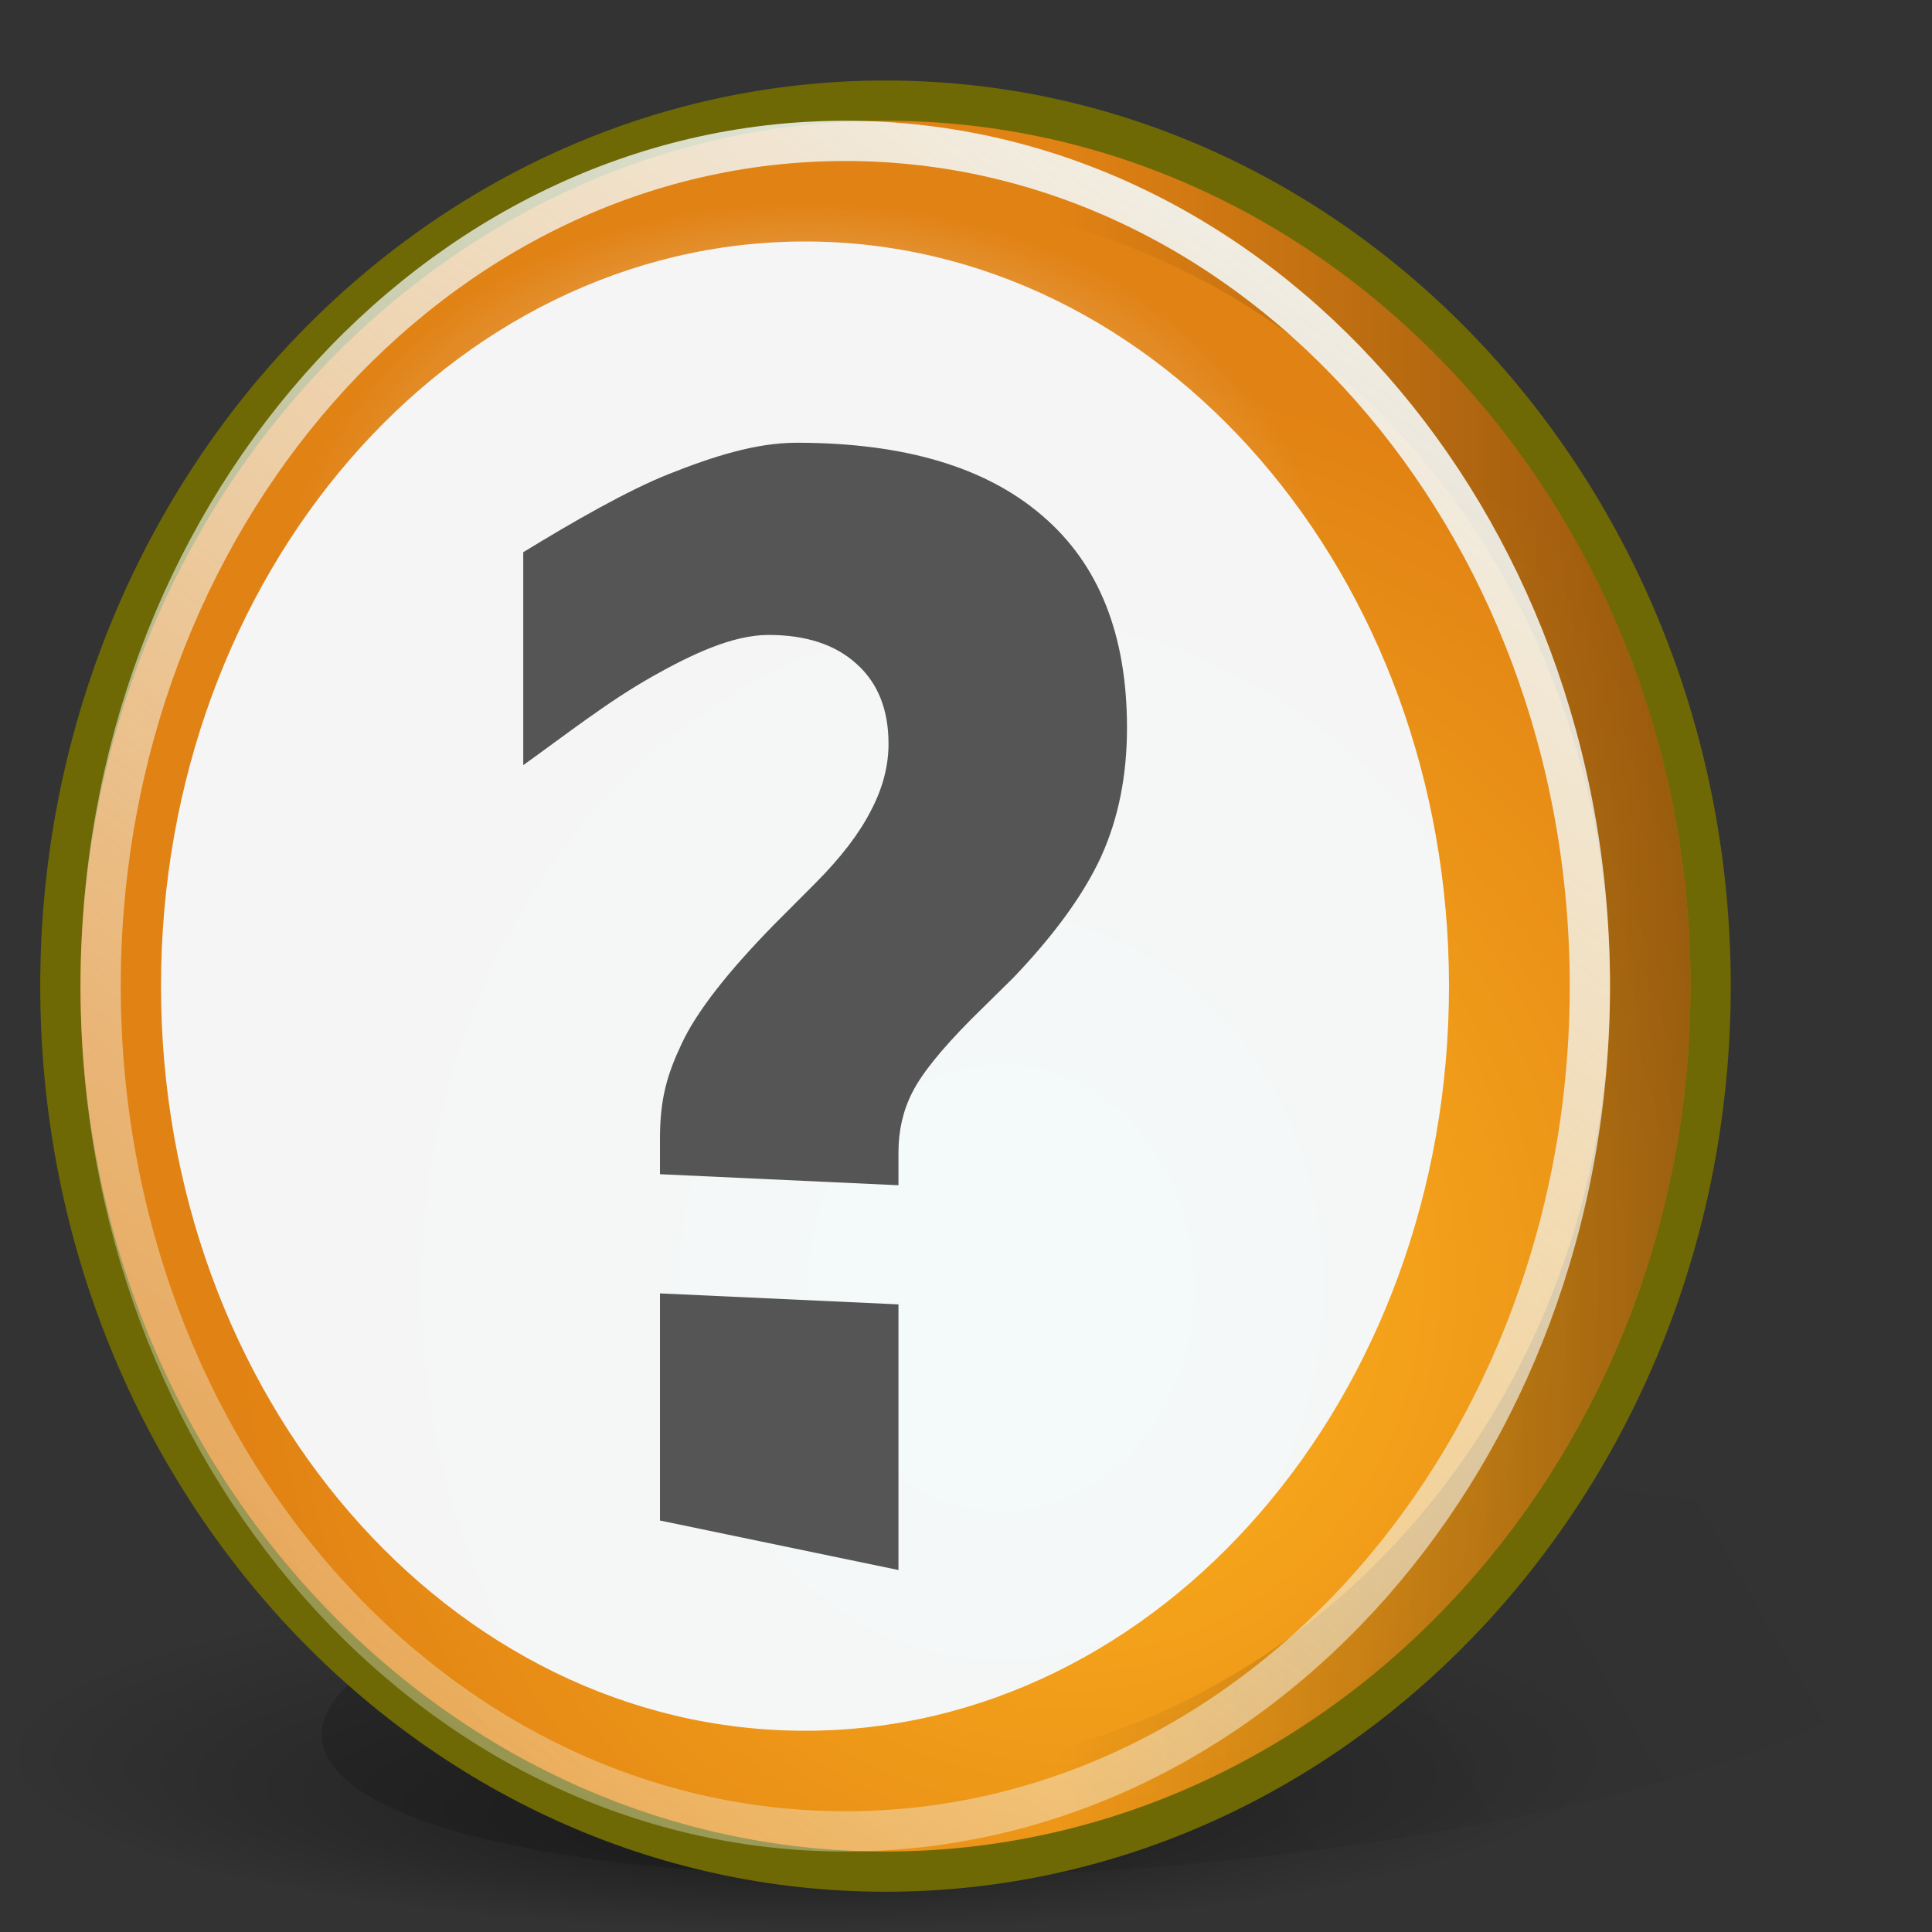
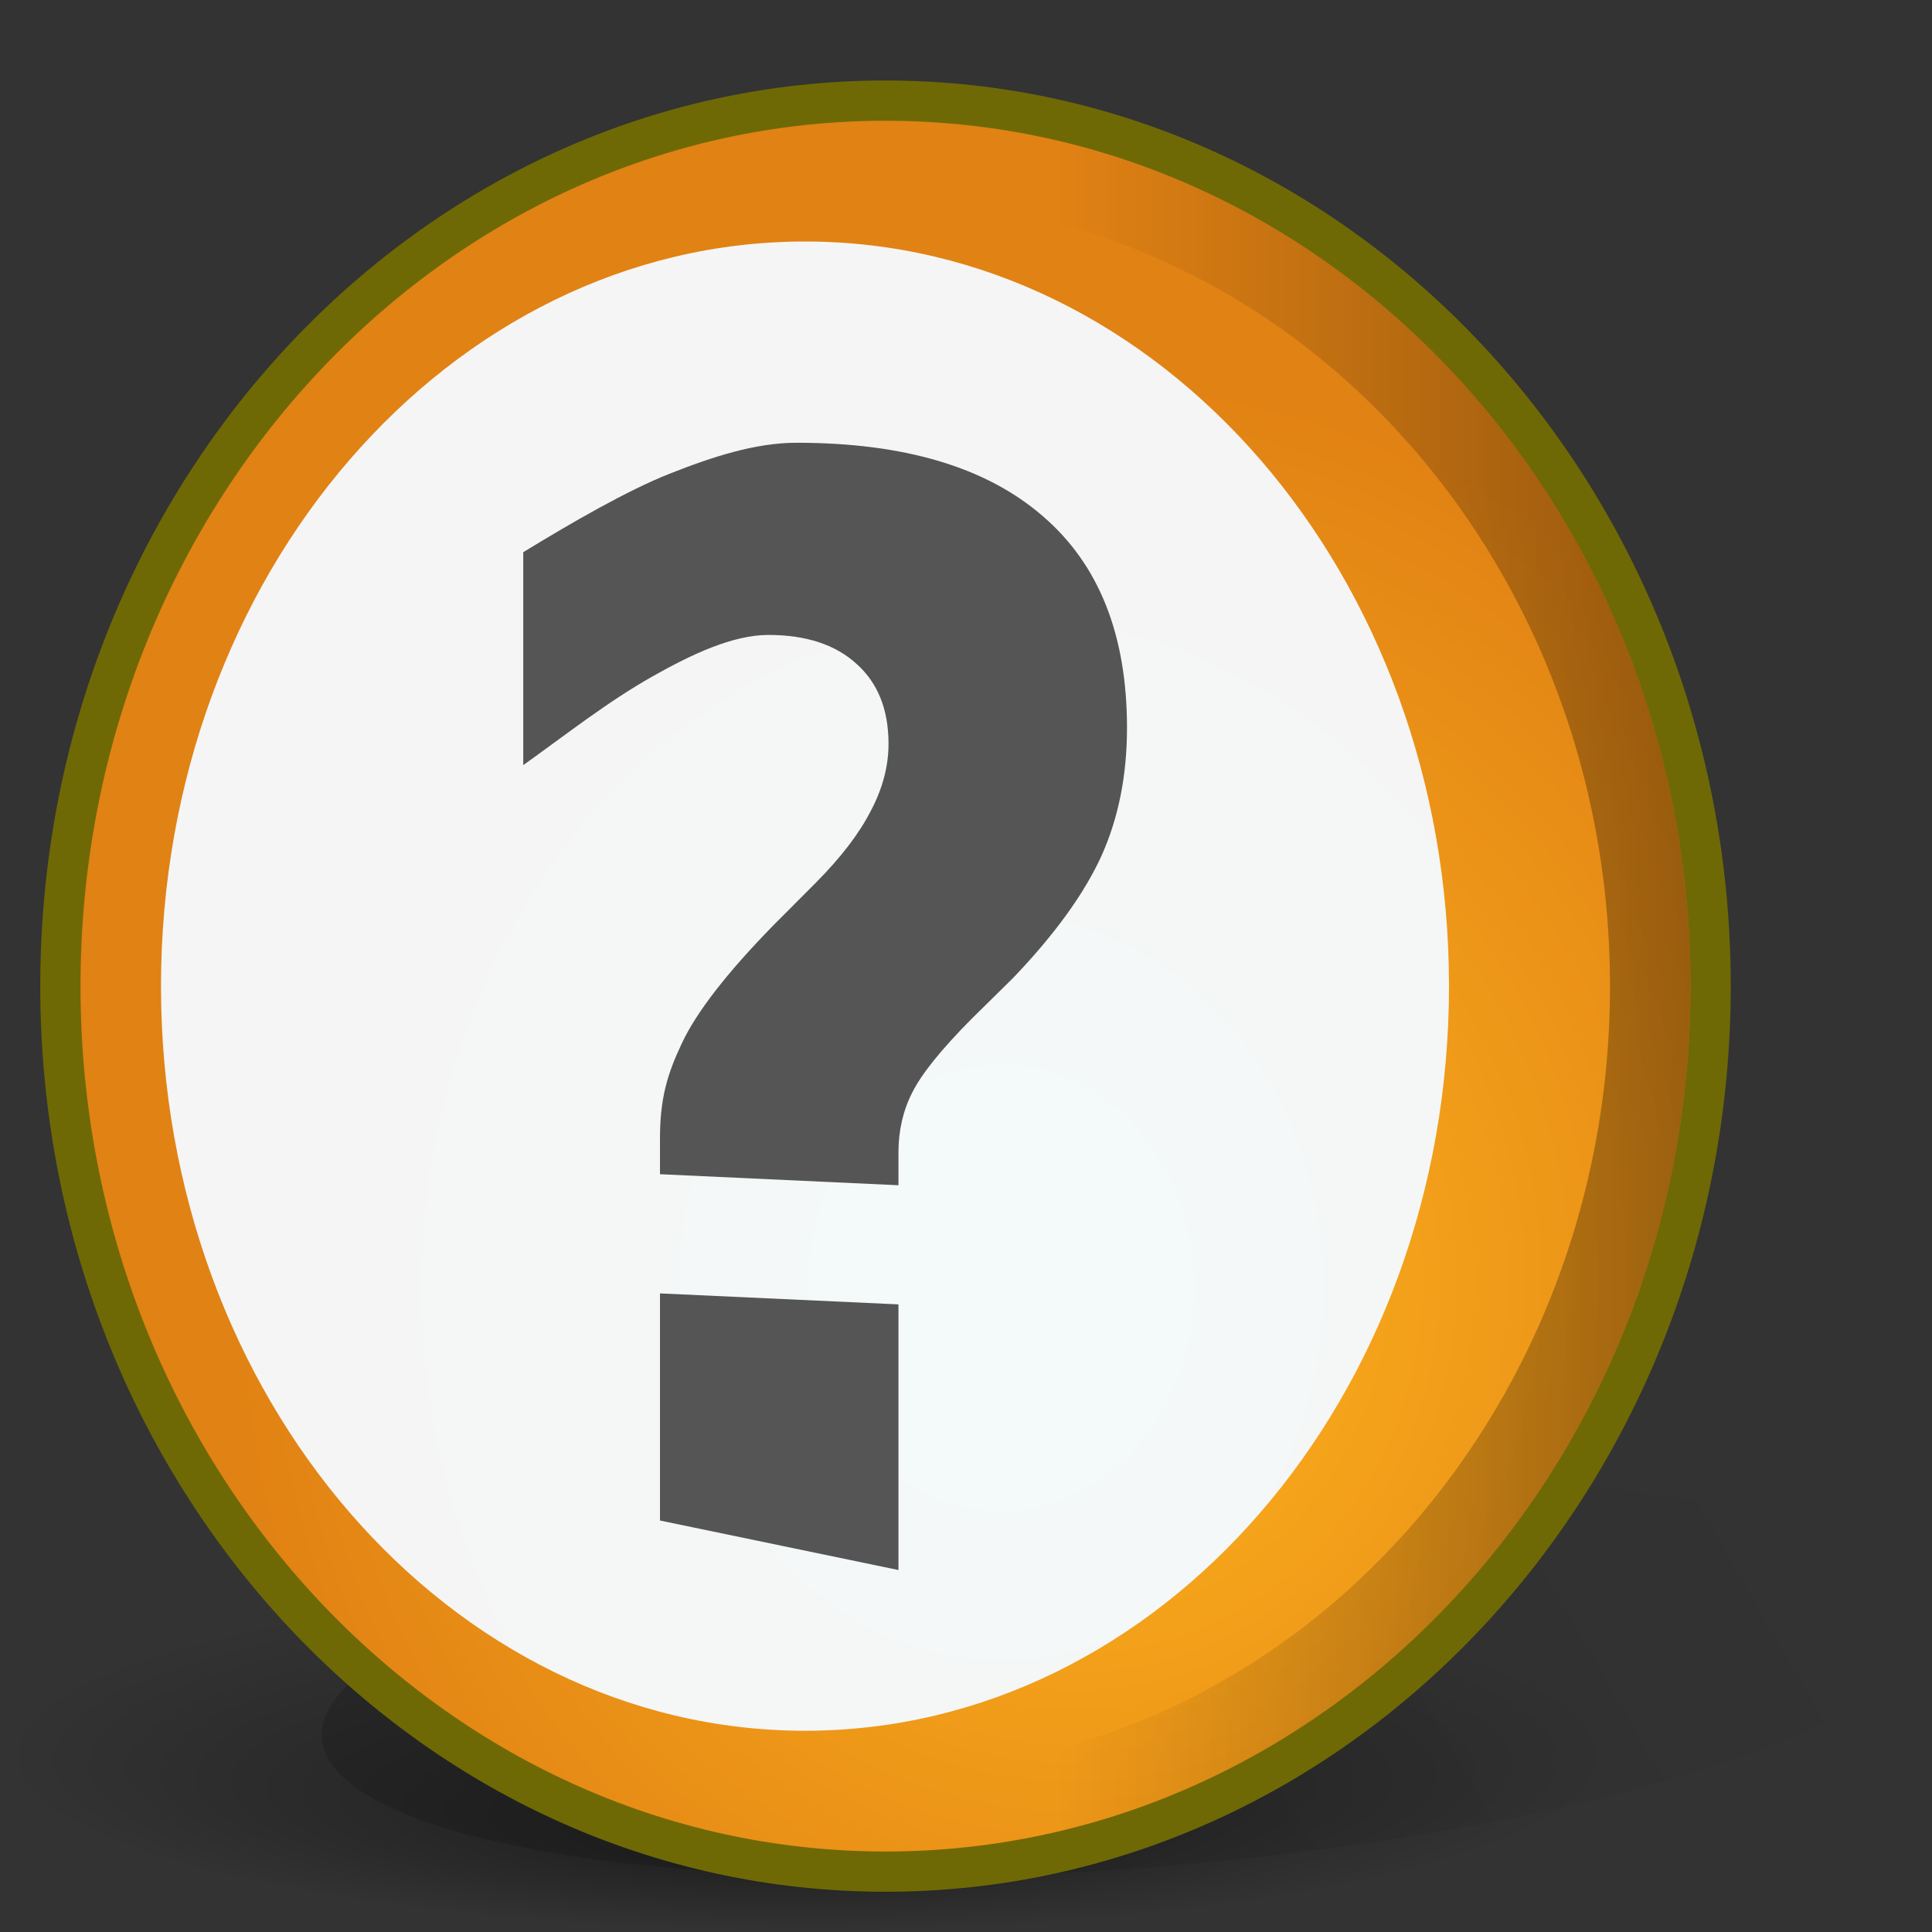
<svg xmlns="http://www.w3.org/2000/svg" xmlns:ns1="http://sodipodi.sourceforge.net/DTD/sodipodi-0.dtd" xmlns:ns2="http://www.inkscape.org/namespaces/inkscape" xmlns:xlink="http://www.w3.org/1999/xlink" width="48" height="48" id="svg2" ns1:version="0.32" ns2:version="0.47 r22583" version="1.0" ns1:docname="dialog-question.svg">
  <rect width="100%" height="100%" fill="#333333" stroke="none" />
  <ns1:namedview id="base" pagecolor="#ffffff" bordercolor="#666666" borderopacity="1.0" ns2:pageopacity="0.0" ns2:pageshadow="2" ns2:zoom="1" ns2:cx="24" ns2:cy="22" ns2:document-units="px" ns2:current-layer="layer1" ns2:window-width="823" ns2:window-height="536" ns2:window-x="89" ns2:window-y="127" showborder="true" showgrid="false" ns2:showpageshadow="false" width="48px" height="48px" showguides="true" ns2:guide-bbox="true" ns2:window-maximized="0" />
  <defs id="defs4">
    <ns2:perspective id="perspective43" ns2:persp3d-origin="24 : 16 : 1" ns2:vp_z="48 : 24 : 1" ns2:vp_y="0 : 1000 : 0" ns2:vp_x="0 : 24 : 1" ns1:type="inkscape:persp3d" />
    <linearGradient id="linearGradient4820" ns2:collect="always">
      <stop id="stop4822" offset="0" style="stop-color:white;stop-opacity:1" />
      <stop id="stop4824" offset="1" style="stop-color:#e8e8e8;stop-opacity:1" />
    </linearGradient>
    <linearGradient id="linearGradient4948">
      <stop style="stop-color:#f8bb27;stop-opacity:1" offset="0" id="stop4950" />
      <stop style="stop-color:#dd9d02;stop-opacity:1" offset="1" id="stop4952" />
    </linearGradient>
    <linearGradient id="linearGradient7752" ns2:collect="always">
      <stop id="stop7754" offset="0" style="stop-color:#000000;stop-opacity:0.369" />
      <stop id="stop7756" offset="1" style="stop-color:#000000;stop-opacity:0;" />
    </linearGradient>
    <linearGradient id="linearGradient5996" ns2:collect="always">
      <stop id="stop5998" offset="0" style="stop-color:#000000;stop-opacity:0.193" />
      <stop id="stop6000" offset="1" style="stop-color:#000000;stop-opacity:0;" />
    </linearGradient>
    <linearGradient id="linearGradient5104" ns2:collect="always">
      <stop id="stop5106" offset="0" style="stop-color:#000000;stop-opacity:1;" />
      <stop id="stop5108" offset="1" style="stop-color:#000000;stop-opacity:0;" />
    </linearGradient>
    <linearGradient id="linearGradient4197" ns2:collect="always">
      <stop id="stop4199" offset="0" style="stop-color:#ffffff;stop-opacity:1;" />
      <stop id="stop4201" offset="1" style="stop-color:#ffffff;stop-opacity:0;" />
    </linearGradient>
    <linearGradient id="linearGradient4187" ns2:collect="always">
      <stop id="stop4189" offset="0" style="stop-color:#ffffff;stop-opacity:1;" />
      <stop id="stop4191" offset="1" style="stop-color:#ffffff;stop-opacity:0.278" />
    </linearGradient>
    <linearGradient gradientTransform="matrix(0.369,0,0,0.418,-0.562,-4.57)" gradientUnits="userSpaceOnUse" y2="125.604" x2="40.45" y1="20.117" x1="109.582" id="linearGradient4193" xlink:href="#linearGradient4187" ns2:collect="always" />
    <radialGradient gradientUnits="userSpaceOnUse" gradientTransform="matrix(0.405,0,0,0.303,-5.513,-5.0233e-2)" r="32.086" fy="33.756" fx="62.971" cy="48.729" cx="62.971" id="radialGradient4203" xlink:href="#linearGradient4197" ns2:collect="always" />
    <radialGradient gradientTransform="matrix(0.422,0,0,0.453,-1.832,-2.942)" r="49.918" fy="76.753" fx="67.655" cy="76.753" cx="67.655" gradientUnits="userSpaceOnUse" id="radialGradient4227" xlink:href="#linearGradient4948" ns2:collect="always" />
    <radialGradient r="57.5" fy="145.419" fx="50.67" cy="114" cx="52.5" gradientTransform="matrix(0.349,0,0,7.72303e-2,1.743,34.755)" gradientUnits="userSpaceOnUse" id="radialGradient5113" xlink:href="#linearGradient5104" ns2:collect="always" />
    <linearGradient gradientTransform="matrix(0.378,0,0,0.378,-0.189,-0.322)" gradientUnits="userSpaceOnUse" y2="86.999" x2="111.17" y1="141.309" x1="17.101" id="linearGradient6002" xlink:href="#linearGradient5996" ns2:collect="always" />
    <linearGradient gradientTransform="matrix(0.401,0,0,0.408,-0.223,-3.878)" gradientUnits="userSpaceOnUse" y2="63.3" x2="66.136" y1="63.3" x1="109.384" id="linearGradient7758" xlink:href="#linearGradient7752" ns2:collect="always" />
    <radialGradient gradientUnits="userSpaceOnUse" gradientTransform="matrix(1,0,0,1.156,0,-3.828)" r="16" fy="30.986" fx="24.875" cy="30.986" cx="24.875" id="radialGradient4826" xlink:href="#linearGradient4820" ns2:collect="always" />
    <linearGradient gradientTransform="matrix(0.369,0,0,0.418,-0.562,-4.57)" gradientUnits="userSpaceOnUse" y2="125.604" x2="40.45" y1="20.117" x1="109.582" id="linearGradient4193-572" xlink:href="#linearGradient4187-329" ns2:collect="always" />
    <linearGradient id="linearGradient4187-329" ns2:collect="always">
      <stop id="stop2882" offset="0" style="stop-color:#f4fafa;stop-opacity:1;" />
      <stop id="stop2884" offset="1" style="stop-color:#f4fafa;stop-opacity:0.278" />
    </linearGradient>
    <radialGradient gradientUnits="userSpaceOnUse" gradientTransform="matrix(0.405,0,0,0.303,-5.513,-5.0233e-2)" r="32.086" fy="33.756" fx="62.971" cy="48.729" cx="62.971" id="radialGradient4203-154" xlink:href="#linearGradient4197-361" ns2:collect="always" />
    <linearGradient id="linearGradient4197-361" ns2:collect="always">
      <stop id="stop2888" offset="0" style="stop-color:#f4fafa;stop-opacity:1;" />
      <stop id="stop2890" offset="1" style="stop-color:#f4fafa;stop-opacity:0;" />
    </linearGradient>
    <linearGradient gradientTransform="matrix(0.378,0,0,0.378,-0.189,-0.322)" gradientUnits="userSpaceOnUse" y2="86.999" x2="111.17" y1="141.309" x1="17.101" id="linearGradient6002-477" xlink:href="#linearGradient5996-876" ns2:collect="always" />
    <linearGradient id="linearGradient5996-876" ns2:collect="always">
      <stop id="stop2894" offset="0" style="stop-color:#000000;stop-opacity:0.193" />
      <stop id="stop2896" offset="1" style="stop-color:#000000;stop-opacity:0;" />
    </linearGradient>
    <linearGradient gradientTransform="matrix(0.401,0,0,0.408,-0.223,-3.878)" gradientUnits="userSpaceOnUse" y2="63.3" x2="66.136" y1="63.3" x1="109.384" id="linearGradient7758-10" xlink:href="#linearGradient7752-432" ns2:collect="always" />
    <linearGradient id="linearGradient7752-432" ns2:collect="always">
      <stop id="stop2900" offset="0" style="stop-color:#000000;stop-opacity:0.369" />
      <stop id="stop2902" offset="1" style="stop-color:#000000;stop-opacity:0;" />
    </linearGradient>
    <radialGradient r="57.5" fy="145.419" fx="50.67" cy="114" cx="52.5" gradientTransform="matrix(0.349,0,0,7.72303e-2,1.743,34.755)" gradientUnits="userSpaceOnUse" id="radialGradient5113-606" xlink:href="#linearGradient5104-920" ns2:collect="always" />
    <linearGradient id="linearGradient5104-920" ns2:collect="always">
      <stop id="stop2906" offset="0" style="stop-color:#000000;stop-opacity:1;" />
      <stop id="stop2908" offset="1" style="stop-color:#000000;stop-opacity:0;" />
    </linearGradient>
    <radialGradient gradientTransform="matrix(0.422,0,0,0.453,-1.832,-2.942)" r="49.918" fy="76.753" fx="67.655" cy="76.753" cx="67.655" gradientUnits="userSpaceOnUse" id="radialGradient4227-391" xlink:href="#linearGradient4948-438" ns2:collect="always" />
    <linearGradient id="linearGradient4948-438">
      <stop style="stop-color:#ffb41e;stop-opacity:1" offset="0" id="stop2912" />
      <stop style="stop-color:#e18214;stop-opacity:1" offset="1" id="stop2914" />
    </linearGradient>
    <radialGradient gradientUnits="userSpaceOnUse" gradientTransform="matrix(1,0,0,1.156,0,-3.828)" r="16" fy="30.986" fx="24.875" cy="30.986" cx="24.875" id="radialGradient4826-721" xlink:href="#linearGradient4820-3" ns2:collect="always" />
    <linearGradient id="linearGradient4820-3" ns2:collect="always">
      <stop id="stop2918" offset="0" style="stop-color:#f4fafa;stop-opacity:1" />
      <stop id="stop2920" offset="1" style="stop-color:#f5f5f5;stop-opacity:1" />
    </linearGradient>
  </defs>
  <g id="layer1" ns2:groupmode="layer" ns2:label="Capa 1">
    <path id="path5119" d="M 47.144,41.664 C 43.958,44.414 32.793,46.646 22.223,46.646 C 11.654,46.646 5.662,44.414 8.849,41.664 C 12.036,38.914 23.2,36.683 33.77,36.683 C 44.339,36.683 50.331,38.914 47.144,41.664 z " style="fill:url(#linearGradient6002-477);fill-opacity:1;stroke:none;stroke-width:3;stroke-linecap:round;stroke-linejoin:miter;stroke-miterlimit:4;stroke-dashoffset:0;stroke-opacity:1" />
    <path id="path4229" d="M 40.098,43.559 C 40.098,46.011 31.116,48 20.049,48 C 8.982,48 0,46.011 0,43.559 C 0,41.108 8.982,39.119 20.049,39.119 C 31.116,39.119 40.098,41.108 40.098,43.559 z " style="opacity:0.431;fill:url(#radialGradient5113-606);fill-opacity:1;stroke:none;stroke-width:2;stroke-linecap:round;stroke-linejoin:miter;stroke-miterlimit:4;stroke-dashoffset:0;stroke-opacity:1" />
    <path id="path3305" d="M 42.5,24.5 C 42.5,36.644 33.316,46.5 22,46.5 C 10.684,46.5 1.5,36.644 1.5,24.5 C 1.5,12.356 10.684,2.5 22,2.5 C 33.316,2.5 42.5,12.356 42.5,24.5 z " style="fill:url(#radialGradient4227-391);fill-opacity:1;stroke:#6e6905;stroke-width:1;stroke-linecap:round;stroke-linejoin:miter;stroke-miterlimit:4;stroke-dasharray:none;stroke-dashoffset:0;stroke-opacity:1" />
    <path id="path6877" d="M 41,24.5 C 41,35.816 32.488,45 22,45 C 11.512,45 3,35.816 3,24.5 C 3,13.184 11.512,4 22,4 C 32.488,4 41,13.184 41,24.5 z " style="fill:none;fill-opacity:1;stroke:url(#linearGradient7758-10);stroke-width:2;stroke-linecap:round;stroke-linejoin:miter;stroke-miterlimit:4;stroke-dasharray:none;stroke-dashoffset:0;stroke-opacity:1" />
-     <path id="path4185" d="M 39.5,24.5 C 39.5,36.092 31.212,45.5 21,45.5 C 10.788,45.5 2.5,36.092 2.5,24.5 C 2.5,12.908 10.788,3.5 21,3.5 C 31.212,3.5 39.5,12.908 39.5,24.5 z " style="fill:none;fill-opacity:1;stroke:url(#linearGradient4193-572);stroke-width:1;stroke-linecap:round;stroke-linejoin:miter;stroke-miterlimit:4;stroke-dasharray:none;stroke-dashoffset:0;stroke-opacity:1" />
-     <path id="path4195" d="M 33,14.736 C 33,20.11 27.176,24.472 20,24.472 C 12.824,24.472 7,20.11 7,14.736 C 7,9.362 12.824,5 20,5 C 27.176,5 33,9.362 33,14.736 z " style="opacity:0.569;fill:url(#radialGradient4203-154);fill-opacity:1;stroke:none;stroke-width:2;stroke-linecap:round;stroke-linejoin:miter;stroke-miterlimit:4;stroke-dashoffset:0;stroke-opacity:0.278" />
    <path id="path3945" d="M 36,24.5 C 36,34.712 28.832,43 20,43 C 11.168,43 4,34.712 4,24.5 C 4,14.288 11.168,6 20,6 C 28.832,6 36,14.288 36,24.5 z " style="fill:url(#radialGradient4826-721);fill-opacity:1.0;stroke:none;stroke-width:1;stroke-linecap:round;stroke-linejoin:miter;stroke-miterlimit:4;stroke-dasharray:none;stroke-dashoffset:0;stroke-opacity:1" />
    <path ns1:nodetypes="cccccccscssccsscsccccccccccc" id="text5082" d="M 22.322,29.447 L 16.397,29.173 L 16.397,28.284 C 16.397,27.291 16.578,26.687 16.939,25.924 C 17.3,25.15 18.06,24.169 19.22,22.983 L 20.27,21.93 C 20.894,21.301 21.348,20.708 21.632,20.151 C 21.928,19.594 22.075,19.037 22.075,18.48 C 22.075,17.633 21.813,16.973 21.288,16.501 C 20.763,16.017 20.03,15.775 19.089,15.775 C 18.202,15.775 17.179,16.259 16.217,16.802 C 15.101,17.432 14.116,18.211 13,19.01 L 13,13.719 C 14.217,12.976 15.585,12.186 16.627,11.773 C 17.721,11.34 18.777,11 19.794,11 C 22.464,11 24.499,11.605 25.899,12.816 C 27.3,14.014 28,15.769 28,18.081 C 28,19.267 27.787,20.332 27.36,21.276 C 26.933,22.208 26.206,23.213 25.177,24.29 L 24.127,25.325 C 23.383,26.076 22.896,26.681 22.666,27.141 C 22.437,27.589 22.322,28.085 22.322,28.63 L 22.322,29.447 M 16.397,32.134 L 22.322,32.407 L 22.322,39.007 L 16.397,37.777 L 16.397,32.134" style="font-size:8px;font-style:normal;font-variant:normal;font-weight:bold;font-stretch:normal;text-align:start;line-height:125%;writing-mode:lr-tb;text-anchor:start;fill:#555555;fill-opacity:1;stroke:none;stroke-width:1px;stroke-linecap:butt;stroke-linejoin:miter;stroke-opacity:1;font-family:Bitstream Vera Sans" />
  </g>
</svg>